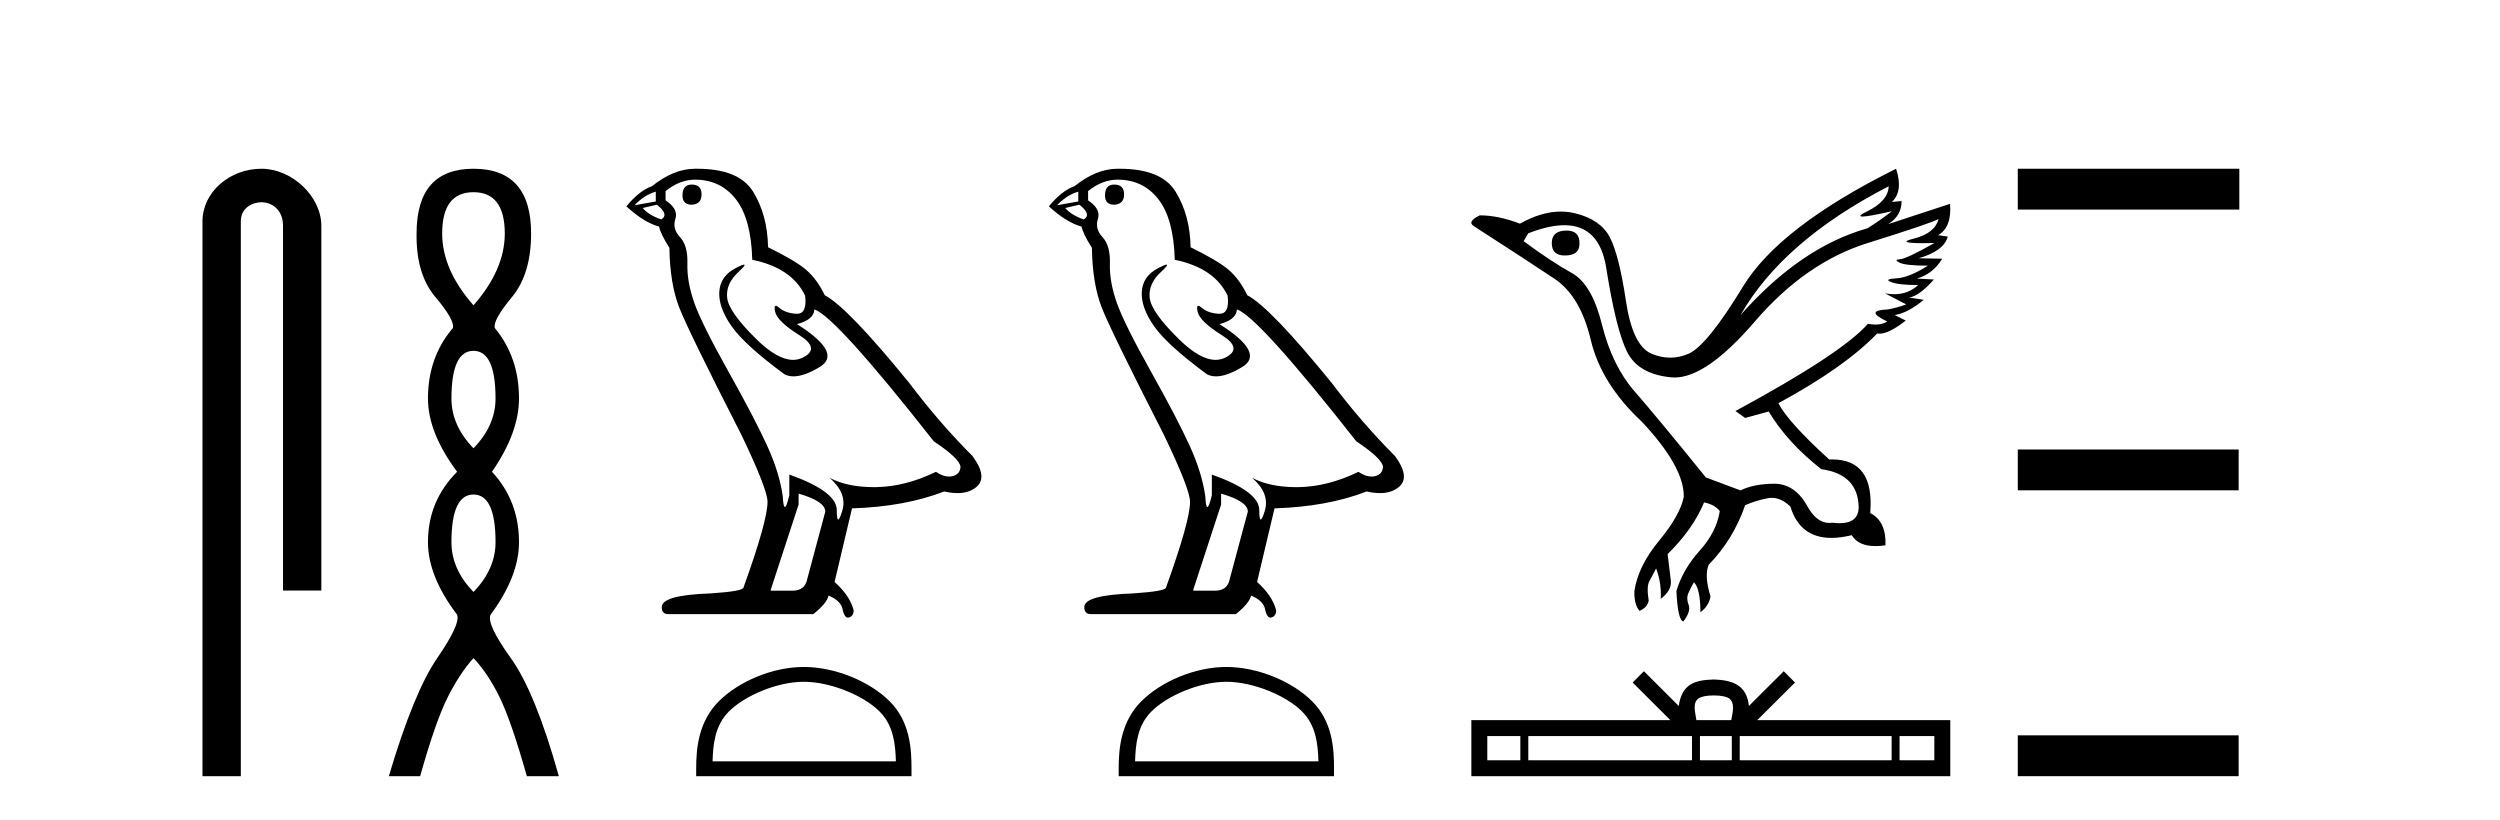
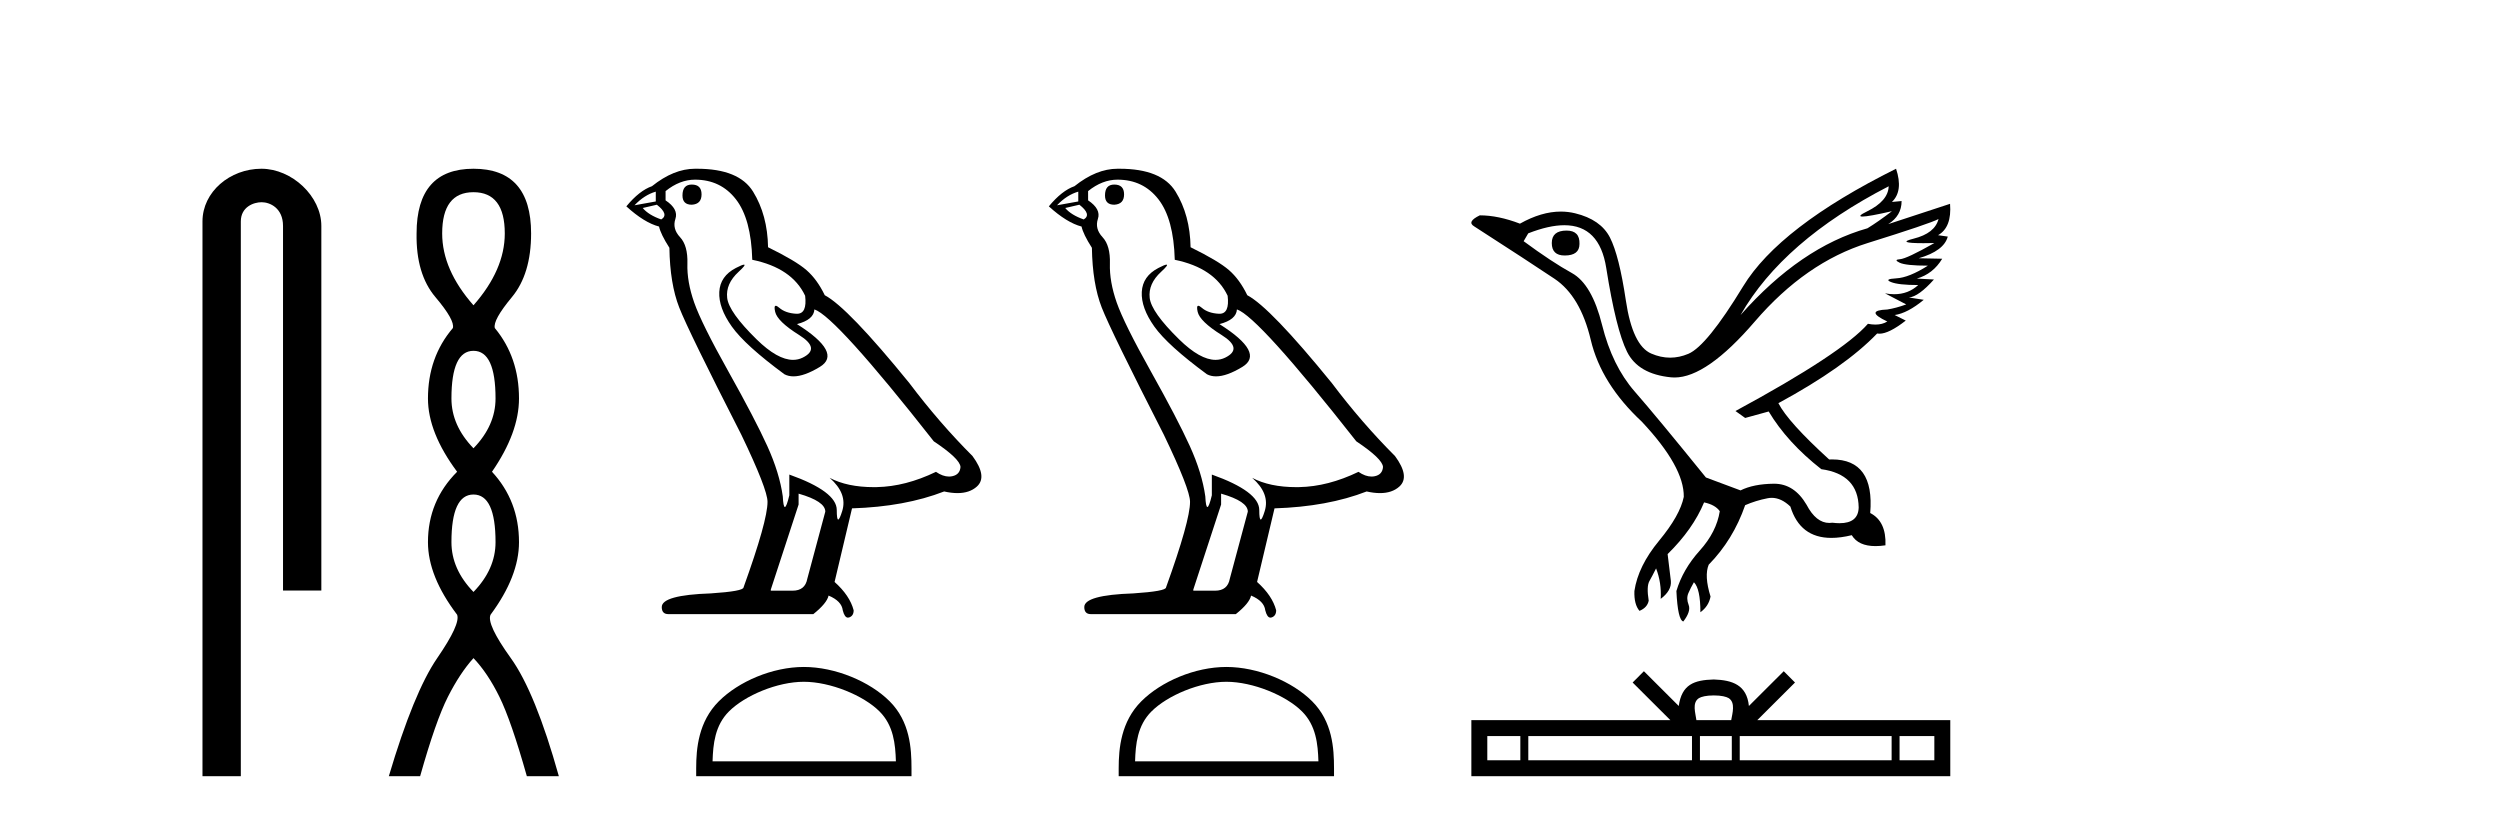
<svg xmlns="http://www.w3.org/2000/svg" width="125.0" height="41.0">
  <path d="M 13.069 8.437 C 11.5 8.437 10.124 9.591 10.124 11.072 L 10.124 38.809 L 12.041 38.809 L 12.041 11.072 C 12.041 10.346 12.68 10.111 13.081 10.111 C 13.502 10.111 14.151 10.406 14.151 11.296 L 14.151 29.526 L 16.067 29.526 L 16.067 11.296 C 16.067 9.813 14.598 8.437 13.069 8.437 Z" style="fill:#000000;stroke:none" />
  <path d="M 23.674 9.61 Q 25.239 9.61 25.239 11.673 Q 25.239 13.487 23.674 15.265 Q 22.109 13.487 22.109 11.673 Q 22.109 9.61 23.674 9.61 ZM 23.674 17.541 Q 24.777 17.541 24.777 19.924 Q 24.777 21.276 23.674 22.414 Q 22.572 21.276 22.572 19.924 Q 22.572 17.541 23.674 17.541 ZM 23.674 24.726 Q 24.777 24.726 24.777 27.108 Q 24.777 28.46 23.674 29.598 Q 22.572 28.46 22.572 27.108 Q 22.572 24.726 23.674 24.726 ZM 23.674 8.437 Q 20.829 8.437 20.829 11.673 Q 20.794 13.7 21.772 14.856 Q 22.75 16.012 22.643 16.403 Q 21.398 17.862 21.398 19.924 Q 21.398 21.631 22.856 23.588 Q 21.398 25.046 21.398 27.108 Q 21.398 28.816 22.856 30.736 Q 23.034 31.198 21.86 32.906 Q 20.687 34.613 19.442 38.809 L 21.007 38.809 Q 21.789 36.035 22.394 34.844 Q 22.999 33.652 23.674 32.906 Q 24.386 33.652 24.972 34.844 Q 25.559 36.035 26.342 38.809 L 27.942 38.809 Q 26.768 34.613 25.541 32.906 Q 24.314 31.198 24.528 30.736 Q 25.95 28.816 25.95 27.108 Q 25.95 25.046 24.599 23.588 Q 25.95 21.631 25.95 19.924 Q 25.95 17.862 24.741 16.403 Q 24.635 16.012 25.595 14.856 Q 26.555 13.7 26.555 11.673 Q 26.555 8.437 23.674 8.437 Z" style="fill:#000000;stroke:none" />
  <path d="M 34.588 9.228 Q 34.124 9.228 34.124 9.773 Q 34.124 10.236 34.588 10.236 Q 35.078 10.209 35.078 9.718 Q 35.078 9.228 34.588 9.228 ZM 32.789 9.582 L 32.789 10.073 L 31.726 10.264 Q 32.216 9.746 32.789 9.582 ZM 32.843 10.236 Q 33.47 10.727 33.061 10.972 Q 32.434 10.754 32.135 10.4 L 32.843 10.236 ZM 34.751 8.983 Q 36.032 8.983 36.795 9.964 Q 37.559 10.945 37.613 12.989 Q 39.603 13.398 40.257 14.788 Q 40.363 15.688 39.851 15.688 Q 39.836 15.688 39.821 15.688 Q 39.276 15.66 38.962 15.388 Q 38.848 15.289 38.79 15.289 Q 38.688 15.289 38.758 15.592 Q 38.867 16.069 39.957 16.751 Q 41.047 17.432 40.134 17.882 Q 39.908 17.993 39.652 17.993 Q 38.876 17.993 37.831 16.969 Q 36.441 15.606 36.359 14.897 Q 36.277 14.189 36.932 13.589 Q 37.321 13.232 37.199 13.232 Q 37.116 13.232 36.795 13.398 Q 36.005 13.807 35.964 14.597 Q 35.923 15.388 36.591 16.328 Q 37.259 17.268 39.221 18.713 Q 39.422 18.818 39.675 18.818 Q 40.214 18.818 40.993 18.345 Q 42.138 17.65 39.848 16.205 Q 40.693 15.987 40.72 15.47 Q 41.783 15.824 46.689 22.066 Q 47.998 22.938 48.025 23.347 Q 47.998 23.728 47.616 23.81 Q 47.534 23.828 47.45 23.828 Q 47.141 23.828 46.798 23.592 Q 45.272 24.328 43.841 24.355 Q 43.766 24.357 43.692 24.357 Q 42.361 24.357 41.483 23.892 L 41.483 23.892 Q 42.383 24.682 42.11 25.554 Q 41.978 25.977 41.91 25.977 Q 41.838 25.977 41.838 25.5 Q 41.838 24.573 39.466 23.728 L 39.466 24.764 Q 39.327 25.35 39.244 25.35 Q 39.166 25.35 39.139 24.818 Q 38.976 23.646 38.363 22.297 Q 37.749 20.948 36.414 18.563 Q 35.078 16.178 34.71 15.129 Q 34.342 14.079 34.37 13.18 Q 34.397 12.281 34.002 11.858 Q 33.606 11.436 33.77 10.945 Q 33.933 10.454 33.279 10.018 L 33.279 9.555 Q 33.988 8.983 34.751 8.983 ZM 39.93 24.682 Q 41.265 25.064 41.265 25.582 L 40.366 28.934 Q 40.257 29.534 39.63 29.534 L 38.54 29.534 L 38.54 29.479 L 39.93 25.227 L 39.93 24.682 ZM 34.849 8.437 Q 34.801 8.437 34.751 8.437 Q 33.688 8.437 32.598 9.31 Q 31.971 9.528 31.317 10.318 Q 32.216 11.136 32.952 11.327 Q 33.034 11.708 33.47 12.39 Q 33.497 14.189 33.961 15.374 Q 34.424 16.56 37.068 21.739 Q 38.376 24.464 38.376 25.091 Q 38.376 26.045 37.177 29.37 Q 37.177 29.561 35.542 29.67 Q 33.088 29.752 33.088 30.352 Q 33.088 30.706 33.416 30.706 L 40.666 30.706 Q 41.347 30.161 41.429 29.779 Q 42.083 30.052 42.138 30.515 Q 42.229 30.882 42.399 30.882 Q 42.43 30.882 42.465 30.869 Q 42.683 30.788 42.683 30.515 Q 42.492 29.779 41.729 29.098 L 42.601 25.418 Q 45.245 25.336 47.207 24.573 Q 47.571 24.655 47.874 24.655 Q 48.479 24.655 48.843 24.328 Q 49.388 23.837 48.625 22.802 Q 46.962 21.139 45.463 19.149 Q 42.383 15.361 41.238 14.761 Q 40.857 13.97 40.325 13.507 Q 39.794 13.044 38.403 12.362 Q 38.376 10.754 37.654 9.582 Q 36.948 8.437 34.849 8.437 Z" style="fill:#000000;stroke:none" />
  <path d="M 40.192 34.089 C 41.516 34.089 43.174 34.77 43.976 35.572 C 44.678 36.273 44.769 37.204 44.795 38.068 L 35.628 38.068 C 35.654 37.204 35.746 36.273 36.447 35.572 C 37.249 34.77 38.868 34.089 40.192 34.089 ZM 40.192 33.348 C 38.621 33.348 36.931 34.074 35.94 35.065 C 34.924 36.081 34.809 37.418 34.809 38.419 L 34.809 38.809 L 45.575 38.809 L 45.575 38.419 C 45.575 37.418 45.499 36.081 44.483 35.065 C 43.492 34.074 41.763 33.348 40.192 33.348 Z" style="fill:#000000;stroke:none" />
  <path d="M 55.713 9.228 Q 55.25 9.228 55.25 9.773 Q 55.25 10.236 55.713 10.236 Q 56.204 10.209 56.204 9.718 Q 56.204 9.228 55.713 9.228 ZM 53.914 9.582 L 53.914 10.073 L 52.851 10.264 Q 53.342 9.746 53.914 9.582 ZM 53.969 10.236 Q 54.595 10.727 54.187 10.972 Q 53.56 10.754 53.26 10.4 L 53.969 10.236 ZM 55.877 8.983 Q 57.158 8.983 57.921 9.964 Q 58.684 10.945 58.738 12.989 Q 60.728 13.398 61.382 14.788 Q 61.488 15.688 60.977 15.688 Q 60.962 15.688 60.946 15.688 Q 60.401 15.66 60.088 15.388 Q 59.974 15.289 59.916 15.289 Q 59.814 15.289 59.883 15.592 Q 59.992 16.069 61.082 16.751 Q 62.173 17.432 61.26 17.882 Q 61.033 17.993 60.777 17.993 Q 60.002 17.993 58.957 16.969 Q 57.566 15.606 57.485 14.897 Q 57.403 14.189 58.057 13.589 Q 58.446 13.232 58.324 13.232 Q 58.241 13.232 57.921 13.398 Q 57.13 13.807 57.089 14.597 Q 57.049 15.388 57.716 16.328 Q 58.384 17.268 60.347 18.713 Q 60.547 18.818 60.801 18.818 Q 61.34 18.818 62.118 18.345 Q 63.263 17.65 60.973 16.205 Q 61.818 15.987 61.846 15.47 Q 62.909 15.824 67.815 22.066 Q 69.123 22.938 69.15 23.347 Q 69.123 23.728 68.742 23.81 Q 68.66 23.828 68.575 23.828 Q 68.266 23.828 67.924 23.592 Q 66.397 24.328 64.967 24.355 Q 64.891 24.357 64.817 24.357 Q 63.487 24.357 62.609 23.892 L 62.609 23.892 Q 63.508 24.682 63.236 25.554 Q 63.104 25.977 63.036 25.977 Q 62.963 25.977 62.963 25.5 Q 62.963 24.573 60.592 23.728 L 60.592 24.764 Q 60.452 25.35 60.37 25.35 Q 60.291 25.35 60.265 24.818 Q 60.101 23.646 59.488 22.297 Q 58.875 20.948 57.539 18.563 Q 56.204 16.178 55.836 15.129 Q 55.468 14.079 55.495 13.18 Q 55.522 12.281 55.127 11.858 Q 54.732 11.436 54.895 10.945 Q 55.059 10.454 54.405 10.018 L 54.405 9.555 Q 55.113 8.983 55.877 8.983 ZM 61.055 24.682 Q 62.391 25.064 62.391 25.582 L 61.491 28.934 Q 61.382 29.534 60.755 29.534 L 59.665 29.534 L 59.665 29.479 L 61.055 25.227 L 61.055 24.682 ZM 55.975 8.437 Q 55.926 8.437 55.877 8.437 Q 54.814 8.437 53.723 9.31 Q 53.096 9.528 52.442 10.318 Q 53.342 11.136 54.078 11.327 Q 54.159 11.708 54.595 12.39 Q 54.623 14.189 55.086 15.374 Q 55.549 16.56 58.193 21.739 Q 59.502 24.464 59.502 25.091 Q 59.502 26.045 58.302 29.37 Q 58.302 29.561 56.667 29.67 Q 54.214 29.752 54.214 30.352 Q 54.214 30.706 54.541 30.706 L 61.791 30.706 Q 62.473 30.161 62.554 29.779 Q 63.208 30.052 63.263 30.515 Q 63.355 30.882 63.524 30.882 Q 63.556 30.882 63.59 30.869 Q 63.808 30.788 63.808 30.515 Q 63.617 29.779 62.854 29.098 L 63.726 25.418 Q 66.37 25.336 68.333 24.573 Q 68.696 24.655 68.999 24.655 Q 69.605 24.655 69.968 24.328 Q 70.513 23.837 69.75 22.802 Q 68.087 21.139 66.588 19.149 Q 63.508 15.361 62.364 14.761 Q 61.982 13.97 61.45 13.507 Q 60.919 13.044 59.529 12.362 Q 59.502 10.754 58.779 9.582 Q 58.073 8.437 55.975 8.437 Z" style="fill:#000000;stroke:none" />
  <path d="M 61.318 34.089 C 62.642 34.089 64.299 34.77 65.101 35.572 C 65.803 36.273 65.895 37.204 65.921 38.068 L 56.754 38.068 C 56.779 37.204 56.871 36.273 57.573 35.572 C 58.375 34.77 59.993 34.089 61.318 34.089 ZM 61.318 33.348 C 59.747 33.348 58.056 34.074 57.066 35.065 C 56.05 36.081 55.934 37.418 55.934 38.419 L 55.934 38.809 L 66.701 38.809 L 66.701 38.419 C 66.701 37.418 66.625 36.081 65.608 35.065 C 64.618 34.074 62.889 33.348 61.318 33.348 Z" style="fill:#000000;stroke:none" />
  <path d="M 78.328 11.529 Q 77.589 11.529 77.589 12.152 Q 77.589 12.775 78.235 12.775 Q 78.974 12.775 78.974 12.198 Q 78.997 11.529 78.328 11.529 ZM 94.434 9.314 Q 94.411 10.052 93.35 10.571 Q 92.825 10.828 93.124 10.828 Q 93.429 10.828 94.596 10.56 L 94.596 10.56 Q 93.904 11.09 93.373 11.414 Q 90.027 12.36 87.027 15.752 Q 89.15 12.037 94.434 9.314 ZM 96.926 10.952 Q 96.742 11.667 95.68 11.933 Q 94.776 12.159 96.166 12.159 Q 96.408 12.159 96.719 12.152 L 96.719 12.152 Q 95.334 12.937 95 12.96 Q 94.665 12.983 94.977 13.133 Q 95.288 13.283 96.396 13.283 Q 95.45 13.883 94.815 13.917 Q 94.18 13.952 94.55 14.102 Q 94.919 14.252 95.911 14.252 Q 95.417 14.711 94.707 14.711 Q 94.489 14.711 94.25 14.667 L 94.25 14.667 L 95.311 15.221 Q 94.803 15.406 94.365 15.475 Q 93.188 15.521 94.365 16.075 Q 94.119 16.229 93.77 16.229 Q 93.596 16.229 93.396 16.19 Q 92.104 17.667 86.773 20.551 L 87.258 20.898 L 88.435 20.574 Q 89.358 22.12 91.065 23.459 Q 92.911 23.713 92.934 25.374 Q 92.915 26.16 91.976 26.16 Q 91.812 26.16 91.619 26.136 Q 91.541 26.147 91.466 26.147 Q 90.803 26.147 90.327 25.236 Q 89.711 24.186 88.71 24.186 Q 88.699 24.186 88.689 24.186 Q 87.673 24.197 87.027 24.52 L 85.296 23.874 Q 82.85 20.851 81.731 19.571 Q 80.612 18.29 80.104 16.248 Q 79.597 14.206 78.593 13.652 Q 77.589 13.098 76.182 12.06 L 76.412 11.667 Q 77.449 11.261 78.216 11.261 Q 79.975 11.261 80.312 13.398 Q 80.797 16.467 81.351 17.586 Q 81.904 18.705 83.554 18.867 Q 83.64 18.875 83.728 18.875 Q 85.336 18.875 87.742 16.075 Q 90.281 13.121 93.384 12.152 Q 96.488 11.183 96.926 10.952 ZM 94.803 8.437 Q 88.965 11.344 87.154 14.321 Q 85.343 17.298 84.42 17.69 Q 83.965 17.883 83.507 17.883 Q 83.036 17.883 82.562 17.678 Q 81.627 17.275 81.293 15.025 Q 80.958 12.775 80.497 11.875 Q 80.035 10.975 78.755 10.664 Q 78.405 10.579 78.041 10.579 Q 77.071 10.579 75.997 11.183 Q 74.913 10.767 73.989 10.767 Q 73.32 11.09 73.713 11.321 Q 76.435 13.075 77.728 13.94 Q 79.02 14.806 79.539 16.998 Q 80.058 19.19 82.089 21.082 Q 84.212 23.343 84.189 24.843 Q 84.004 25.766 82.954 27.036 Q 81.904 28.305 81.72 29.551 Q 81.697 30.22 81.974 30.543 Q 82.366 30.381 82.435 30.035 Q 82.32 29.32 82.47 29.055 Q 82.62 28.789 82.804 28.42 Q 83.081 29.135 83.035 29.943 Q 83.589 29.528 83.543 29.043 L 83.381 27.705 Q 84.65 26.459 85.204 25.12 Q 85.758 25.236 85.989 25.559 Q 85.827 26.597 84.985 27.532 Q 84.143 28.466 83.82 29.551 Q 83.889 31.005 84.166 31.074 Q 84.558 30.566 84.431 30.243 Q 84.304 29.92 84.42 29.655 Q 84.535 29.389 84.696 29.112 Q 85.02 29.435 85.02 30.612 Q 85.435 30.312 85.527 29.828 Q 85.204 28.789 85.435 28.235 Q 86.658 26.989 87.258 25.259 Q 87.789 25.028 88.377 24.913 Q 88.482 24.892 88.586 24.892 Q 89.064 24.892 89.519 25.328 Q 90 26.895 91.567 26.895 Q 92.03 26.895 92.588 26.759 Q 92.916 27.305 93.776 27.305 Q 94.006 27.305 94.273 27.266 Q 94.319 26.066 93.511 25.651 Q 93.735 22.971 91.602 22.971 Q 91.531 22.971 91.458 22.974 Q 89.404 21.105 88.919 20.159 Q 92.242 18.359 93.857 16.675 Q 93.911 16.685 93.971 16.685 Q 94.447 16.685 95.288 16.029 L 94.734 15.752 Q 95.38 15.659 96.188 14.99 L 95.45 14.875 Q 95.934 14.829 96.696 13.975 L 95.842 13.929 Q 96.65 13.698 97.111 12.937 L 95.934 12.913 Q 97.203 12.544 97.388 11.829 L 96.903 11.76 Q 97.596 11.367 97.503 10.191 L 97.503 10.191 L 94.411 11.206 Q 95.08 10.79 95.08 10.052 L 95.08 10.052 L 94.596 10.098 Q 95.173 9.544 94.803 8.437 Z" style="fill:#000000;stroke:none" />
  <path d="M 85.691 34.771 C 86.079 34.771 86.313 34.837 86.434 34.906 C 86.786 35.131 86.618 35.669 86.561 36.005 L 84.82 36.005 C 84.778 35.661 84.588 35.137 84.948 34.906 C 85.069 34.837 85.303 34.771 85.691 34.771 ZM 76.017 36.802 L 76.017 38.012 L 74.365 38.012 L 74.365 36.802 ZM 84.599 36.802 L 84.599 38.012 L 76.415 38.012 L 76.415 36.802 ZM 86.59 36.802 L 86.59 38.012 L 84.997 38.012 L 84.997 36.802 ZM 94.581 36.802 L 94.581 38.012 L 86.987 38.012 L 86.987 36.802 ZM 96.717 36.802 L 96.717 38.012 L 94.978 38.012 L 94.978 36.802 ZM 82.195 33.561 L 81.632 34.126 L 83.516 36.005 L 73.568 36.005 L 73.568 38.809 L 97.514 38.809 L 97.514 36.005 L 87.866 36.005 L 89.75 34.126 L 89.187 33.561 L 87.445 35.299 C 87.34 34.246 86.619 34.004 85.691 33.974 C 84.699 34 84.091 34.224 83.937 35.299 L 82.195 33.561 Z" style="fill:#000000;stroke:none" />
-   <path d="M 100.889 8.437 L 100.889 10.479 L 111.966 10.479 L 111.966 8.437 ZM 100.889 22.475 L 100.889 24.516 L 111.932 24.516 L 111.932 22.475 ZM 100.889 36.767 L 100.889 38.809 L 111.932 38.809 L 111.932 36.767 Z" style="fill:#000000;stroke:none" />
</svg>